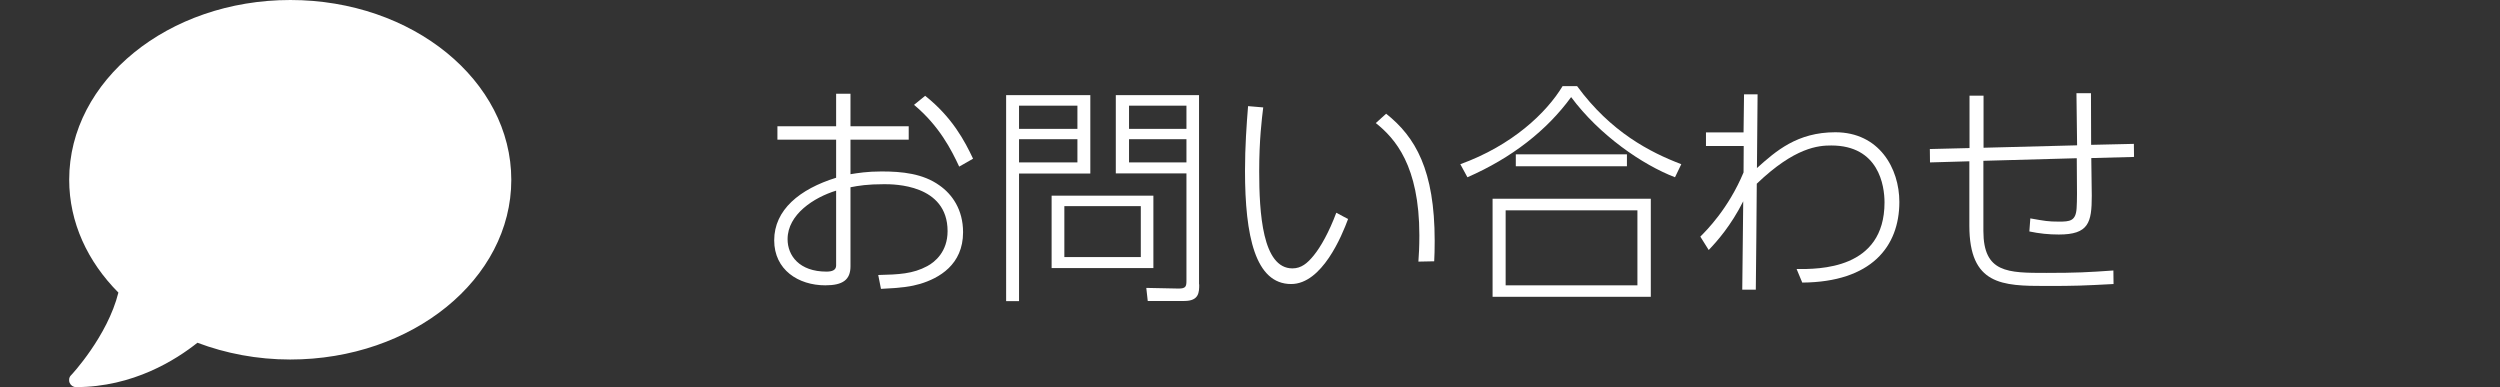
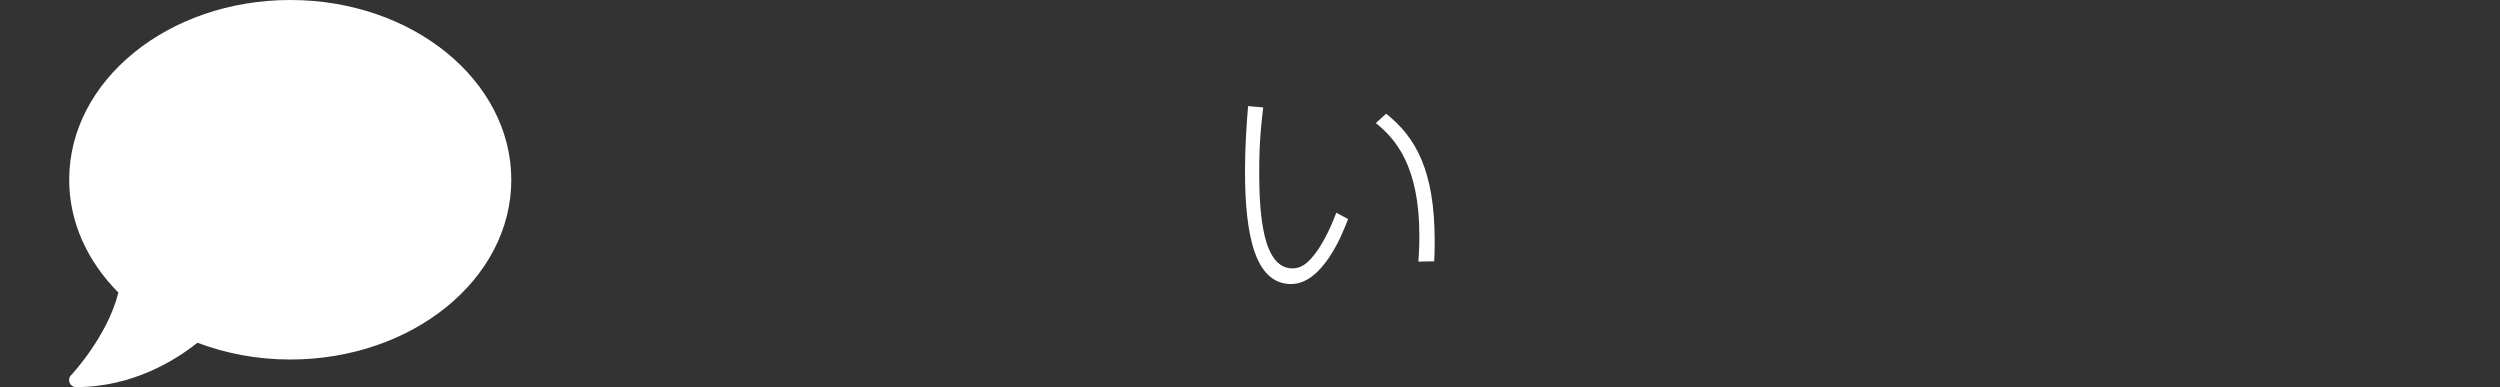
<svg xmlns="http://www.w3.org/2000/svg" version="1.1" id="レイヤー_1" x="0px" y="0px" viewBox="0 0 1550 240" style="enable-background:new 0 0 1550 240;" xml:space="preserve">
  <rect x="0" y="0" width="1550" height="240" fill="#333333" stroke="none" />
  <style type="text/css">
	.st0{fill:#FFFFFF;}
</style>
  <g>
    <path class="st0" d="M180,0C104.3,0,42.9,49.9,42.9,111.4c0,26.6,11.5,50.9,30.5,70c-6.7,27-29.1,51.1-29.4,51.3   c-1.2,1.2-1.5,3.1-0.8,4.7c0.7,1.6,2.2,2.6,3.9,2.6c35.5,0,62.1-17,75.3-27.5c17.5,6.6,37,10.4,57.5,10.4   c75.8,0,137.1-49.9,137.1-111.4S255.8,0,180,0z" />
  </g>
  <g>
-     <path class="st0" d="M527.3,108c4.5-0.7,10.2-1.7,19.3-1.7c12.7,0,25.6,1.3,35.8,8.6c7.9,5.5,14.7,15,14.7,29.1   c0,20.2-15,28.5-26.6,32c-5.5,1.6-11.2,2.5-24.3,3.1l-1.7-8.6c12.8-0.3,21.5-0.7,30.4-5.5c4.7-2.5,12.6-8.9,12.6-21.7   c0-29.1-33.4-29.1-39.3-29.1c-10.3,0-15.8,0.9-20.9,1.9v49c0,8.4-4.8,11.8-15.6,11.8c-16.7,0-31.7-9.6-31.7-27.9   c0-18.9,15.8-31.8,38.4-38.8V86.6H482v-8.3h36.4V58.1h8.9v20.2h36.1v8.3h-36.1V108z M518.4,118.2c-13.7,4.2-30.1,14.7-30.1,30.1   c0,10.2,7.3,20.1,24.1,20.1c3.5,0,6-0.9,6-3.8V118.2z M573.6,59.4c16.9,13.4,24.6,28.2,29.7,39l-8.6,4.9   C589.9,93,582.4,78.1,566.7,65L573.6,59.4z" />
-     <path class="st0" d="M676,59v48.6h-44.2v79.1h-8V59H676z M668,65.5h-36.2v14.4H668V65.5z M668,86.3h-36.2v14.4H668V86.3z    M715.1,166.2H652v-44.9h63.1V166.2z M707.3,127.8h-47.4v31.6h47.4V127.8z M743.5,176.3c0,4.8,0,10.3-9.2,10.3h-22.7l-0.9-8.1   l19.8,0.4c4.9,0.1,5.1-1.5,5.1-5.1v-66.3h-43.8V59h51.6V176.3z M735.6,65.5H700v14.4h35.6V65.5z M735.6,86.3H700v14.4h35.6V86.3z" />
    <path class="st0" d="M783.2,66.6c-0.9,7.4-2.5,20.2-2.5,39.5c0,25.9,2,60.3,20.6,60.3c5.5,0,9.3-3.2,13.2-8   c4.4-5.4,9.5-14.5,14-26.5l7.3,3.9c-3.8,10.3-16.1,40.3-35.3,40.3c-22.2,0-28.6-29.7-28.6-70.2c0-15,1-28.9,1.9-40.1L783.2,66.6z    M879.4,162.2c0.3-4.1,0.6-9,0.6-16.3c0-43.3-15.1-60.1-27-69.6l6.4-5.8c18.2,14.4,30.1,35,30.1,78.8c0,5.2-0.1,9.2-0.3,12.7   L879.4,162.2z" />
-     <path class="st0" d="M905.4,101.8c32.1-11.6,53.4-31.8,63.4-48.4h9c20.9,28.5,45.2,41,64.6,48.4l-3.9,8.1   c-20.1-7.7-46.8-26-64.4-49.7c-15,20.6-36.8,37.7-64.3,49.7L905.4,101.8z M1023.5,123.3V184h-98.1v-60.8H1023.5z M1015.2,130.4   h-81.7v46.5h81.7V130.4z M1008.7,103.1h-68.9v-7.4h68.9V103.1z" />
-     <path class="st0" d="M1057.7,90.4v-8.3h23.3l0.3-23.6h8.4c0,4.5-0.4,44.6-0.4,45.7c11.8-10.6,25-22.2,48.6-22.2   c27.2,0,39.7,22.4,39.7,43.2c0,27.6-17.3,49.7-60.2,50l-3.5-8.4c13.7,0.1,54.5,0.4,54.5-41.3c0-10.5-3.6-35.3-33-35.3   c-7.9,0-22.5,1-46.2,23.7c-0.1,22-0.4,43.8-0.6,65.7h-8.4l0.6-54.8c-7.6,15.1-16.3,24.9-21.4,30.2l-5.2-8.3   c3.8-3.8,17.4-17.3,26.8-39.8l0.1-16.4H1057.7z" />
-     <path class="st0" d="M1287.8,90.1c-0.1-10.8-0.3-23-0.4-32.3h9c0,11.6,0.1,22.2,0.1,32l26.5-0.6l0.1,8.1l-26.5,0.7   c0,2.8,0.3,23.1,0.3,23.4c0,16.6-1.9,24-20.4,24c-6.4,0-12.1-0.6-18.3-1.9l0.6-8.1c9,1.6,11.1,2,17.7,2c6.8,0,10.5-0.3,11-8.3   c0.3-5.5,0.3-8,0.1-31l-57.9,1.6v43.5c0,26,15.1,26,39,26c18.5,0,26.2-0.4,41.6-1.5l0.1,8.4c-19,1-23.4,1.2-42,1.2   c-27,0-47.4-0.6-47.4-37.4V100l-24.4,0.7l-0.1-8.3l24.6-0.6V59.3h8.7v32.3L1287.8,90.1z" />
  </g>
</svg>